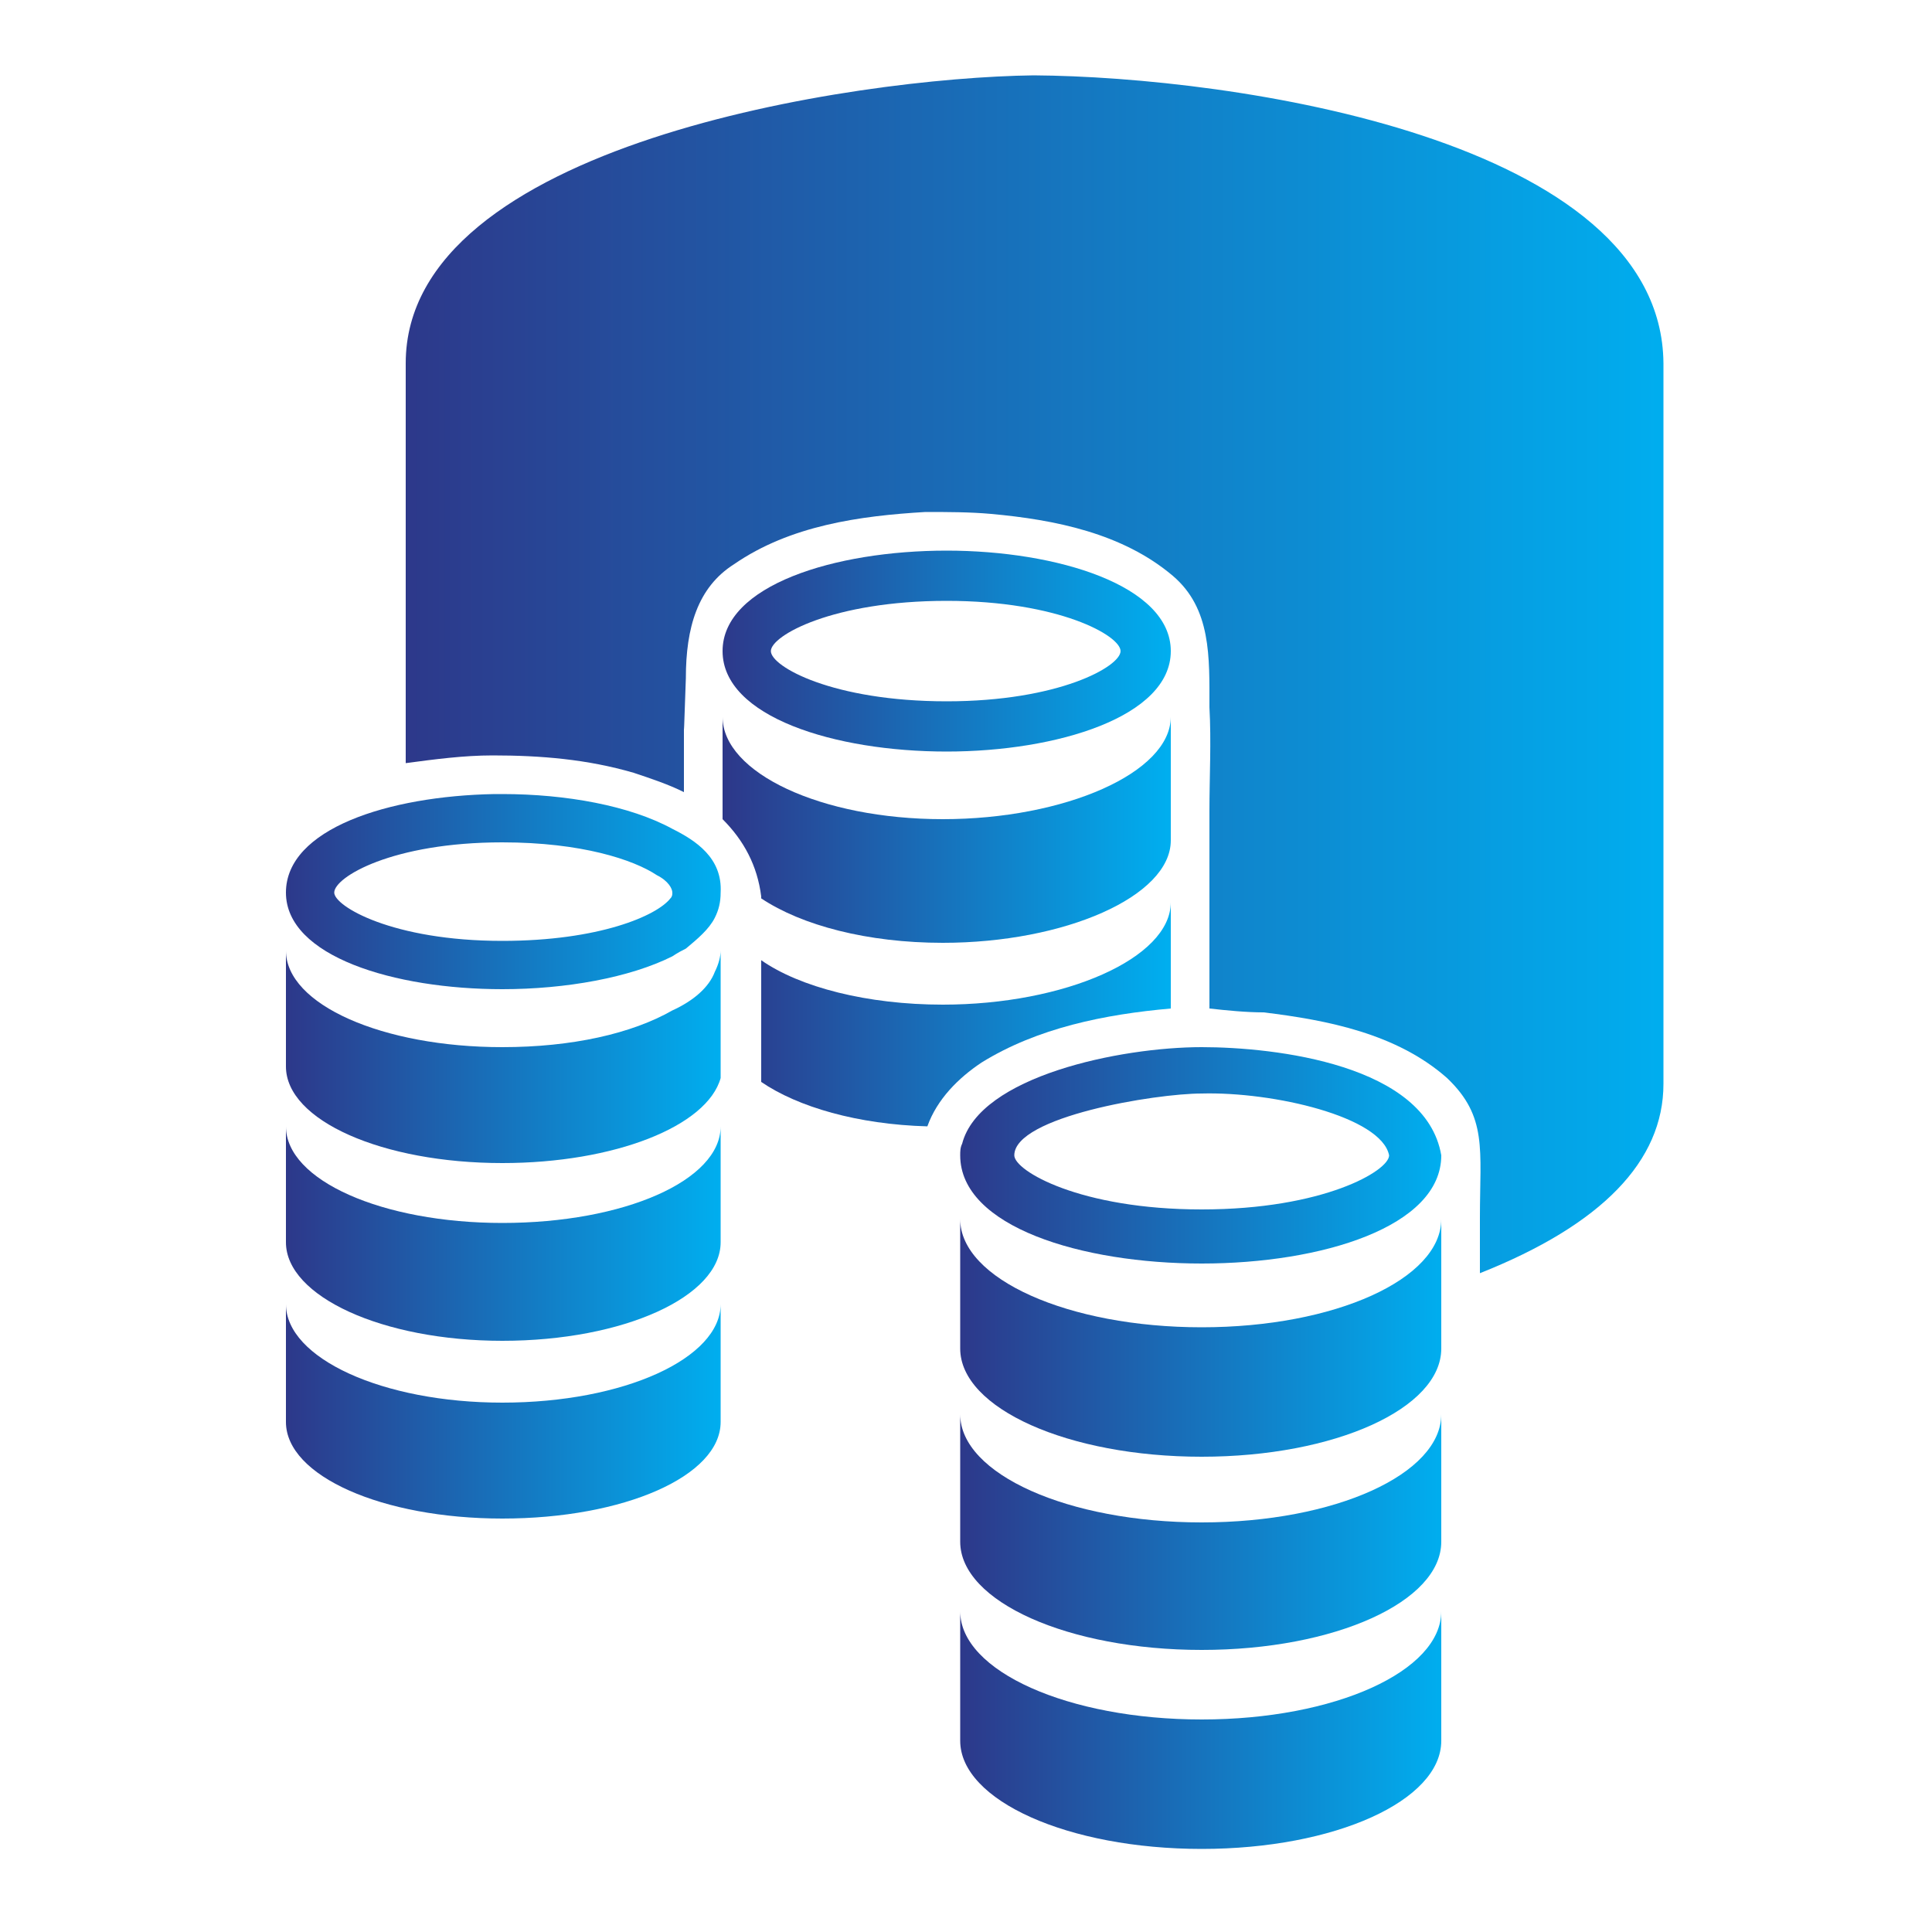
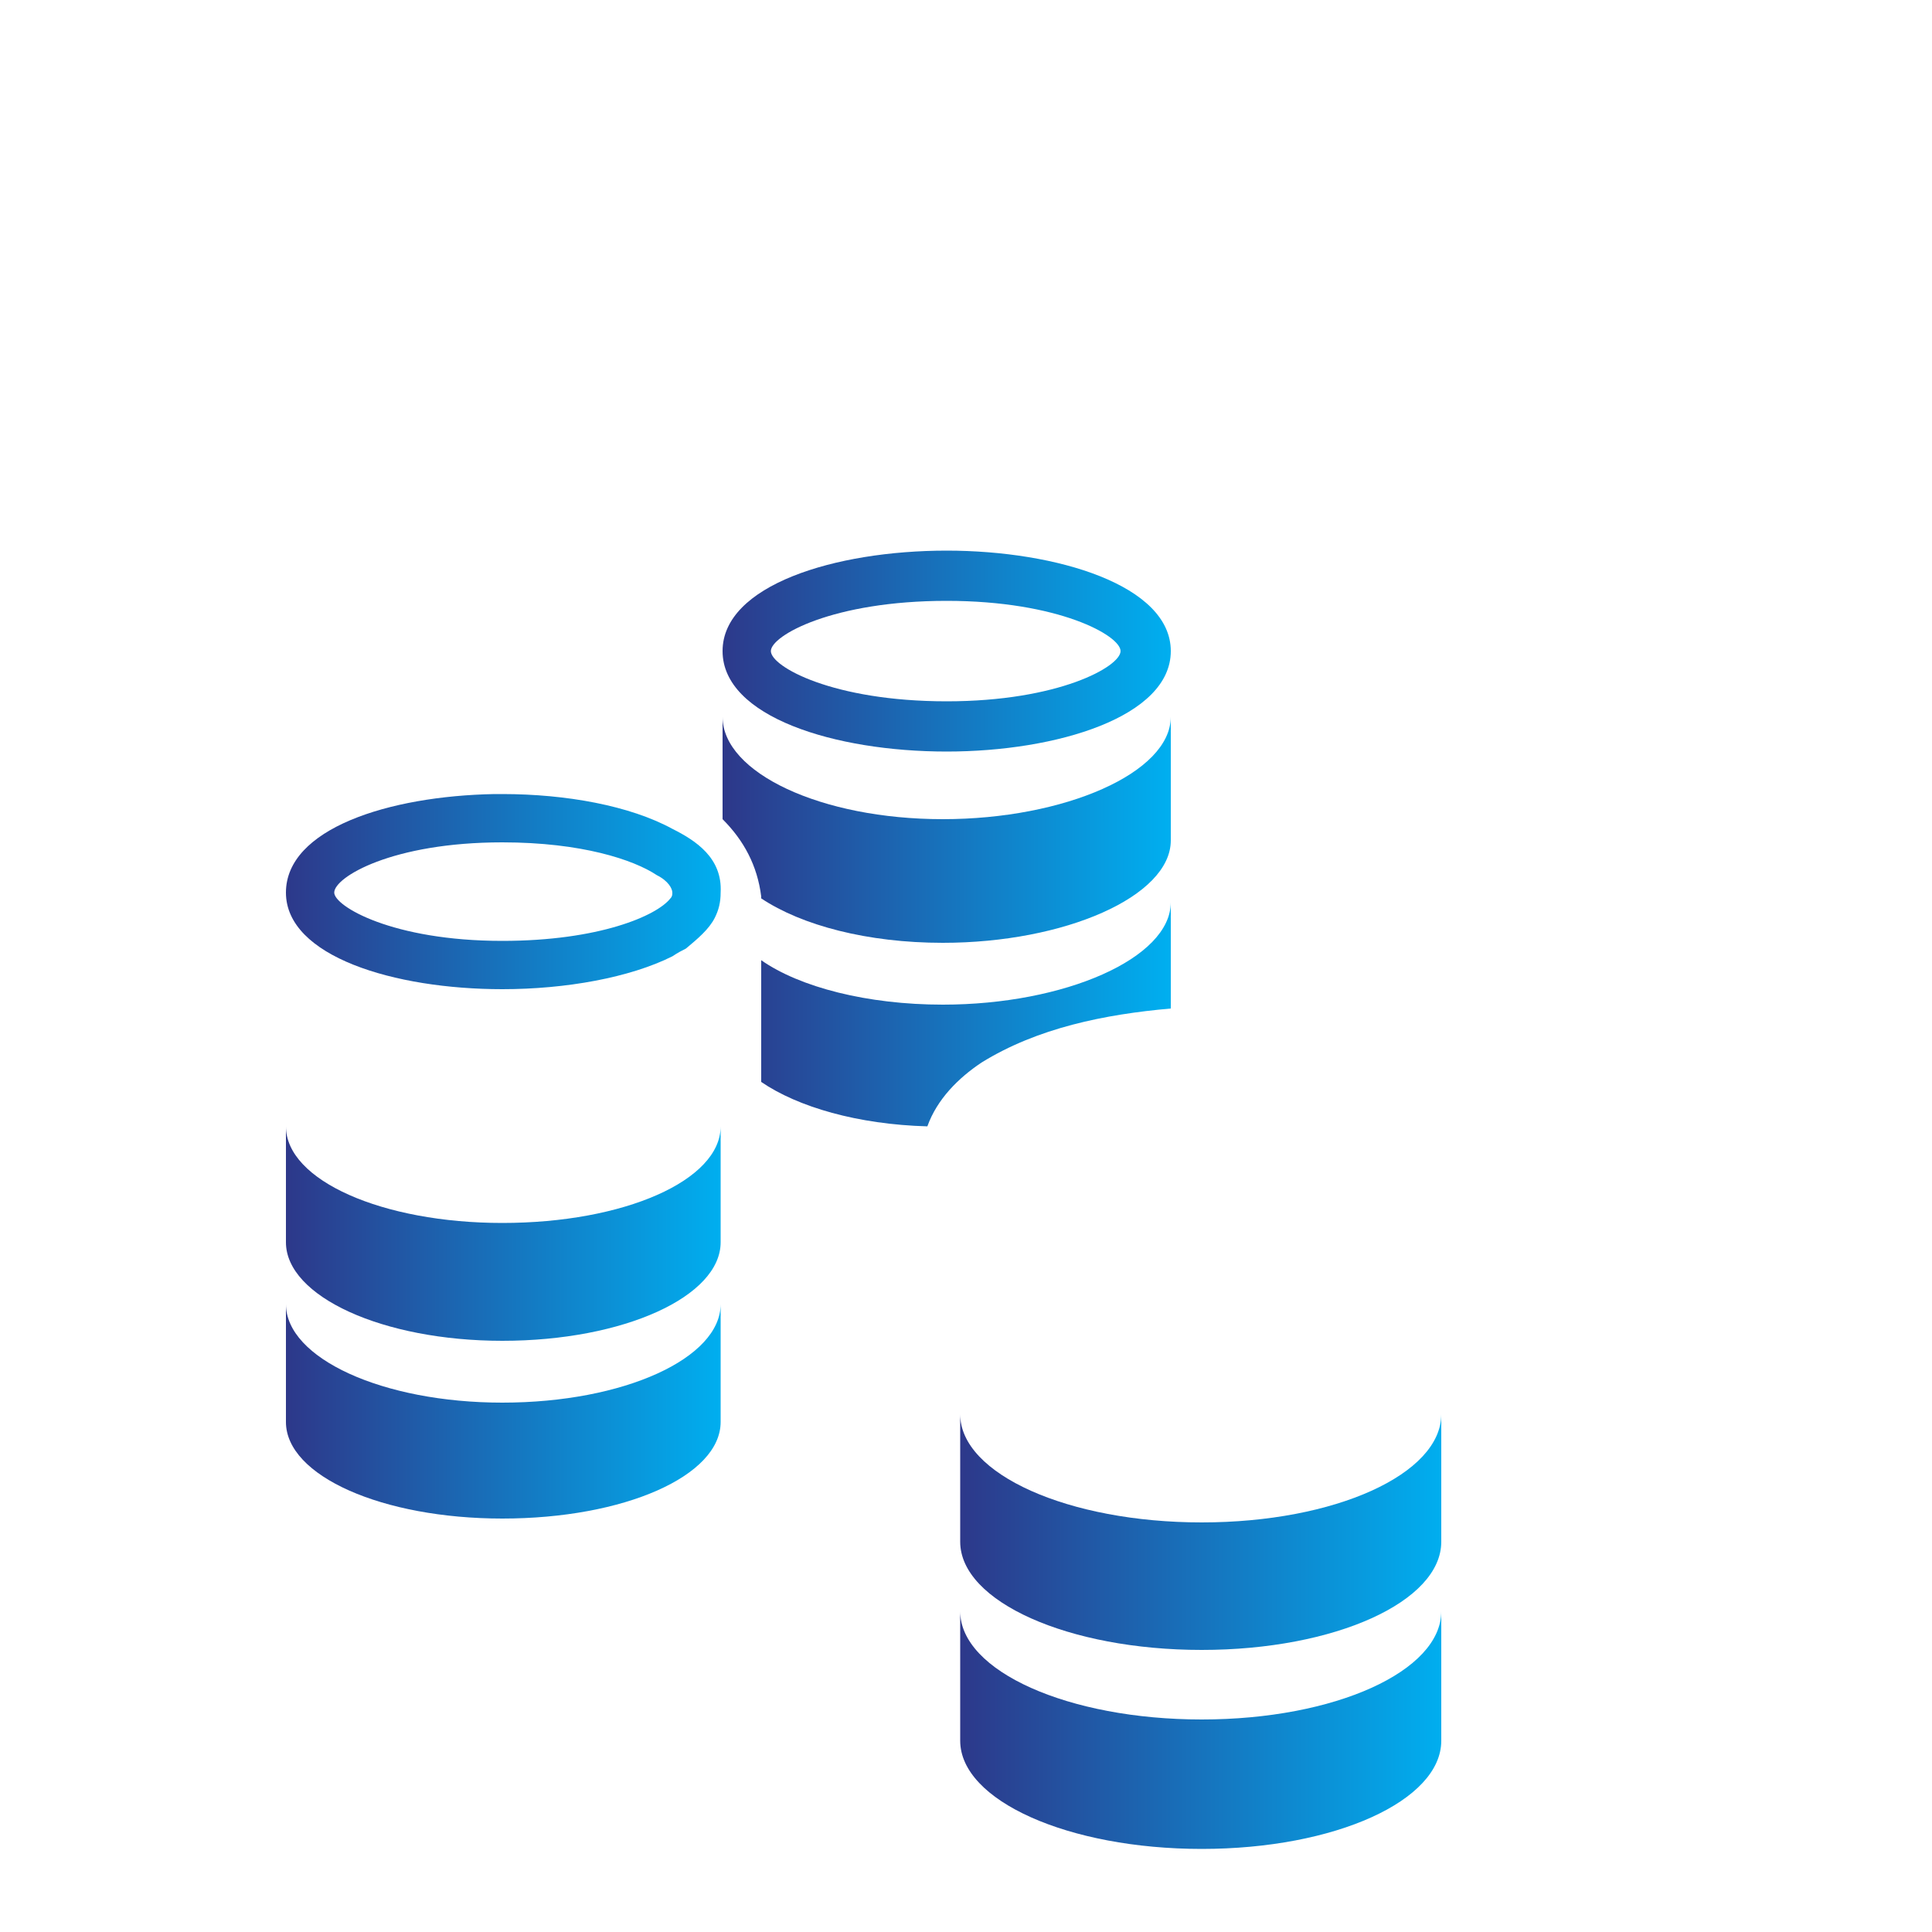
<svg xmlns="http://www.w3.org/2000/svg" xmlns:ns1="http://sodipodi.sourceforge.net/DTD/sodipodi-0.dtd" xmlns:ns2="http://www.inkscape.org/namespaces/inkscape" xmlns:xlink="http://www.w3.org/1999/xlink" width="100" height="100" viewBox="0 0 100 100" version="1.1" id="svg38" ns1:docname="logo.svg" ns2:version="1.1 (c68e22c387, 2021-05-23)">
  <ns1:namedview id="namedview26" pagecolor="#ffffff" bordercolor="#666666" borderopacity="1.0" ns2:pageshadow="2" ns2:pageopacity="0.0" ns2:pagecheckerboard="0" showgrid="false" ns2:zoom="8.73" ns2:cx="57" ns2:cy="47.1" ns2:window-width="1492" ns2:window-height="1128" ns2:window-x="1398" ns2:window-y="0" ns2:window-maximized="0" ns2:current-layer="g36" />
  <defs id="defs7">
    <linearGradient id="SvgjsLinearGradient1035">
      <stop offset="0" stop-color="#2d388a" id="stop2" />
      <stop offset="1" stop-color="#00aeef" id="stop4" />
    </linearGradient>
    <linearGradient ns2:collect="always" xlink:href="#SvgjsLinearGradient1035" id="linearGradient5355" gradientTransform="matrix(1.31,0,0,0.666,-7.99,-22.9)" x1="34.8" y1="105" x2="52.2" y2="105" gradientUnits="userSpaceOnUse" />
    <linearGradient ns2:collect="always" xlink:href="#SvgjsLinearGradient1035" id="linearGradient5799" gradientTransform="scale(1.49,0.67)" x1="9.91" y1="61.4" x2="25" y2="61.4" gradientUnits="userSpaceOnUse" />
    <linearGradient ns2:collect="always" xlink:href="#SvgjsLinearGradient1035" id="linearGradient5804" gradientTransform="scale(1.49,0.67)" x1="25" y1="42.6" x2="40.6" y2="42.6" gradientUnits="userSpaceOnUse" />
    <linearGradient ns2:collect="always" xlink:href="#SvgjsLinearGradient1035" id="linearGradient5809" gradientTransform="scale(1.49,0.671)" x1="33.3" y1="80.8" x2="50" y2="80.8" gradientUnits="userSpaceOnUse" />
    <linearGradient ns2:collect="always" xlink:href="#SvgjsLinearGradient1035" id="linearGradient8096" gradientUnits="userSpaceOnUse" gradientTransform="matrix(1.31,0,0,0.666,-7.99,-22.9)" x1="34.8" y1="105" x2="52.2" y2="105" />
  </defs>
  <g fill="url(#SvgjsLinearGradient1035)" id="g36" style="display:inline">
    <path d="m 34.8,42.9 c -2.2,-1.2 -5.5,-1.8 -8.8,-1.8 h -0.4 v 0 c -5.5,0.1 -10.8,1.8 -10.8,5.1 c 0,3.3 5.6,5 11.2,5 c 3.3,0 6.6,-0.6 8.8,-1.7 c 0.3,-0.2 0.5,-0.3 0.7,-0.4 c 0.6,-0.5 1.2,-1 1.5,-1.6 c 0.2,-0.4 0.3,-0.8 0.3,-1.3 c 0.1,-1.8 -1.3,-2.7 -2.5,-3.3 z m -8.8,5.8 c -5.7,0 -8.7,-1.8 -8.7,-2.5 c 0,-0.8 3,-2.6 8.7,-2.6 c 4.1,0 6.8,0.9 8,1.7 c 0.6,0.3 0.8,0.7 0.8,0.9 c 0,0.1 0,0.2 -0.1,0.3 c -0.7,0.9 -3.7,2.2 -8.7,2.2 z" id="path8" ns1:nodetypes="cscssssssccsssssss" style="display:inline;fill:url(#linearGradient5799)" />
-     <path d="m 37.3,49.2 v 6 c 0,0.2 0,0.4 0,0.6 c -0.7,2.5 -5.5,4.4 -11.3,4.4 c -6.2,0 -11.2,-2.2 -11.2,-5 v -6 c 0,2.8 5,5 11.2,5 c 3.6,0 6.7,-0.7 8.8,-1.9 c 1.1,-0.5 1.9,-1.2 2.2,-2 c 0.2,-0.4 0.3,-0.8 0.3,-1.1 z" id="path12" style="display:inline" />
    <path d="m 37.3,64.3 c 0,2.8 -5,5.1 -11.3,5.1 c -6.2,0 -11.2,-2.3 -11.2,-5.1 v -6 c 0,2.8 5,5 11.2,5 c 6.3,0 11.3,-2.2 11.3,-5 z" id="path14" style="display:inline" />
    <path d="m 37.3,73.6 c 0,2.8 -5,5 -11.3,5 c -6.2,0 -11.2,-2.2 -11.2,-5 v -6.1 c 0,2.8 5,5.1 11.2,5.1 c 6.3,0 11.3,-2.3 11.3,-5.1 z" id="path16" style="display:inline" />
    <path d="m 49,38.9 c -5.8,0 -11.6,-1.8 -11.6,-5.2 c 0,-3.4 5.8,-5.2 11.6,-5.2 c 5.7,0 11.6,1.8 11.6,5.2 c 0,3.4 -5.9,5.2 -11.6,5.2 z m 0,-7.8 c -5.9,0 -9.1,1.8 -9.1,2.6 c 0,0.8 3.2,2.6 9.1,2.6 c 5.8,0 9,-1.8 9,-2.6 c 0,-0.8 -3.2,-2.6 -9,-2.6 z" id="path18" style="fill:url(#linearGradient5804)" />
-     <path d="m 62.2,54.2 c -4.2,0 -11.5,1.5 -12.4,5 c -0.1,0.2 -0.1,0.4 -0.1,0.6 c 0,3.7 6.3,5.6 12.5,5.6 c 6.2,0 12.4,-1.9 12.4,-5.6 c -0.8,-4.7 -8.6,-5.6 -12.4,-5.6 z m 0,8.4 c -6.3,0 -9.7,-2 -9.7,-2.8 c 0,-2 7.3,-3.2 9.7,-3.2 c 3.7,-0.1 9.3,1.2 9.7,3.2 c 0,0.8 -3.4,2.8 -9.7,2.8 z" id="path26" ns1:nodetypes="ccssccscccs" style="display:inline;fill:url(#linearGradient5809)" />
-     <path d="m 74.6,69.8 c 0,3.1 -5.5,5.6 -12.4,5.6 c -6.9,0 -12.5,-2.5 -12.5,-5.6 v -6.7 c 0,3.1 5.6,5.6 12.5,5.6 c 6.9,0 12.4,-2.5 12.4,-5.6 z" id="path30" style="display:inline" />
    <path d="m 74.6,79.8 c 0,3.1 -5.5,5.6 -12.4,5.6 c -6.9,0 -12.5,-2.5 -12.5,-5.6 v -6.6 c 0,3.1 5.6,5.6 12.5,5.6 c 6.9,0 12.4,-2.5 12.4,-5.6 z" id="path32" style="display:inline" />
    <path d="m 74.6,90.1 c 0,3.1 -5.5,5.6 -12.4,5.6 c -6.9,0 -12.5,-2.5 -12.5,-5.6 v -6.7 c 0,3.1 5.6,5.6 12.5,5.6 c 6.9,0 12.4,-2.5 12.4,-5.6 z" id="path34" style="display:inline" />
-     <path id="path2" d="m 53.5,3.9 c -9.3,0.12 -32.5,3.58 -32.5,14.9 v 20.7 c 1.5,-0.2 3,-0.4 4.5,-0.4 c 2.5,0 4.9,0.2 7.3,0.9 c 0.9,0.3 1.8,0.6 2.6,1 v -3.5 c 0,0.5 0,0.5 0.1,-2.4 c 0,-2.6 0.6,-4.7 2.5,-5.9 c 2.9,-2 6.5,-2.5 9.9,-2.7 c 1.1,0 2.3,0 3.4,0.1 c 3.3,0.3 6.8,1 9.4,3.2 c 2,1.7 1.9,4.2 1.9,6.8 c 0.1,1.8 0,3.6 0,5.4 v 10.2 c 0.9,0.1 1.9,0.2 2.8,0.2 c 3.3,0.4 6.9,1.1 9.5,3.4 c 2.1,2 1.7,3.7 1.7,7.2 v 2.9 c 6.3,-2.5 9.5,-5.8 9.5,-9.8 v -37.3 c -0.1,-11.62 -22.3,-14.83 -32.6,-14.9 z" ns1:nodetypes="cccssccssssssscssscscc" />
    <path id="path7591" style="display:inline;fill:url(#linearGradient8096);stroke-width:0.932" d="m 60.6,46.7 c 0,2.9 -5.5,5.3 -11.8,5.3 c -3.9,0 -7.4,-0.9 -9.4,-2.3 v 6.3 c 1.9,1.3 5,2.2 8.6,2.3 c 0.5,-1.4 1.6,-2.5 2.8,-3.3 c 2.9,-1.8 6.4,-2.5 9.8,-2.8 z" />
    <path style="display:inline;fill:url(#linearGradient5355);stroke-width:0.932" d="m 37.4,37.1 v 5.3 c 1.1,1.1 1.8,2.4 2,4 c 0,0 0,0.1 0,0.1 c 2.1,1.4 5.5,2.3 9.4,2.3 c 6.3,0 11.8,-2.4 11.8,-5.3 v -6.4 c 0,2.9 -5.5,5.3 -11.8,5.3 c -6.3,0 -11.4,-2.4 -11.4,-5.3 z" id="path32-7" />
  </g>
</svg>